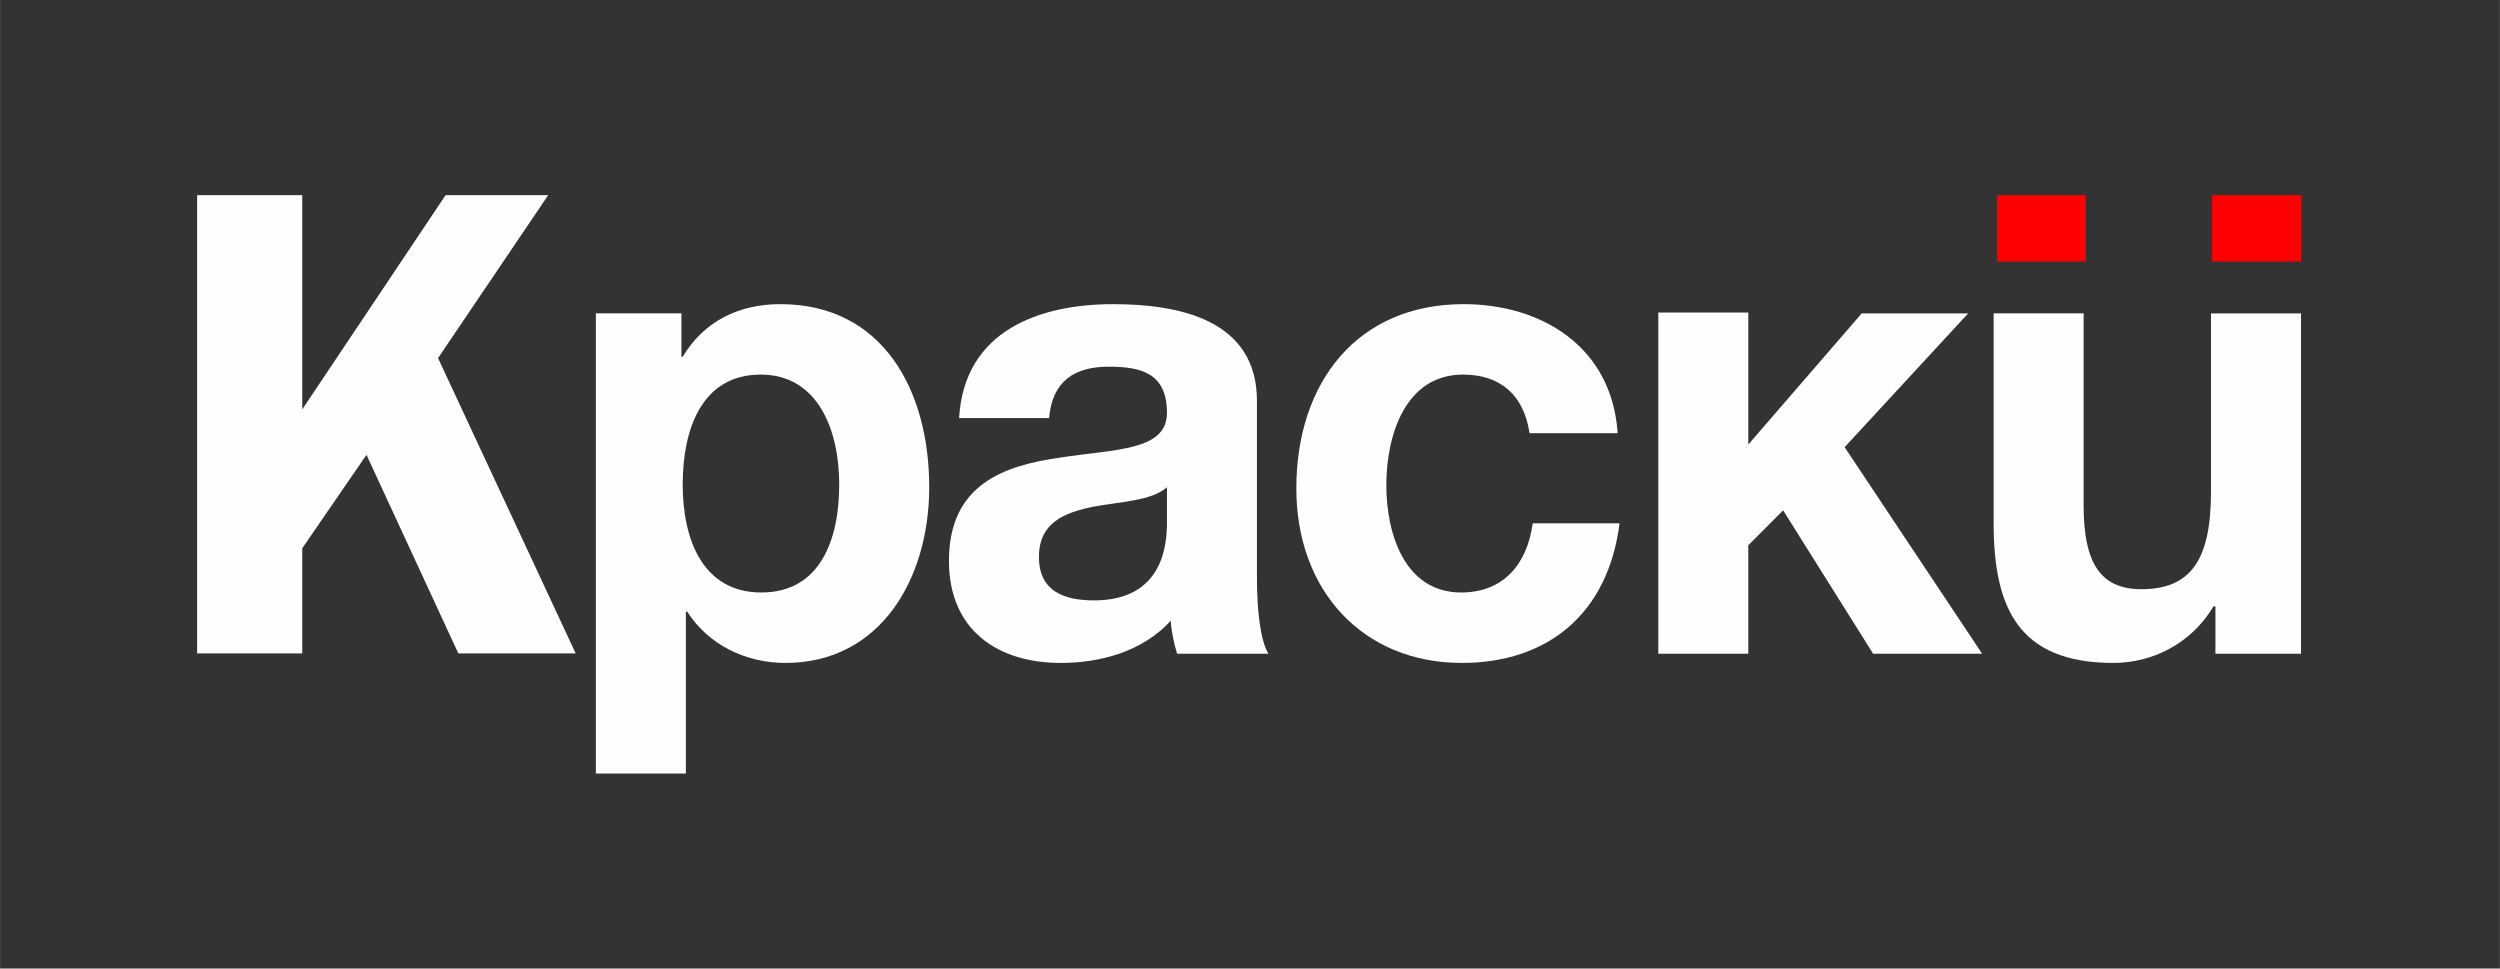
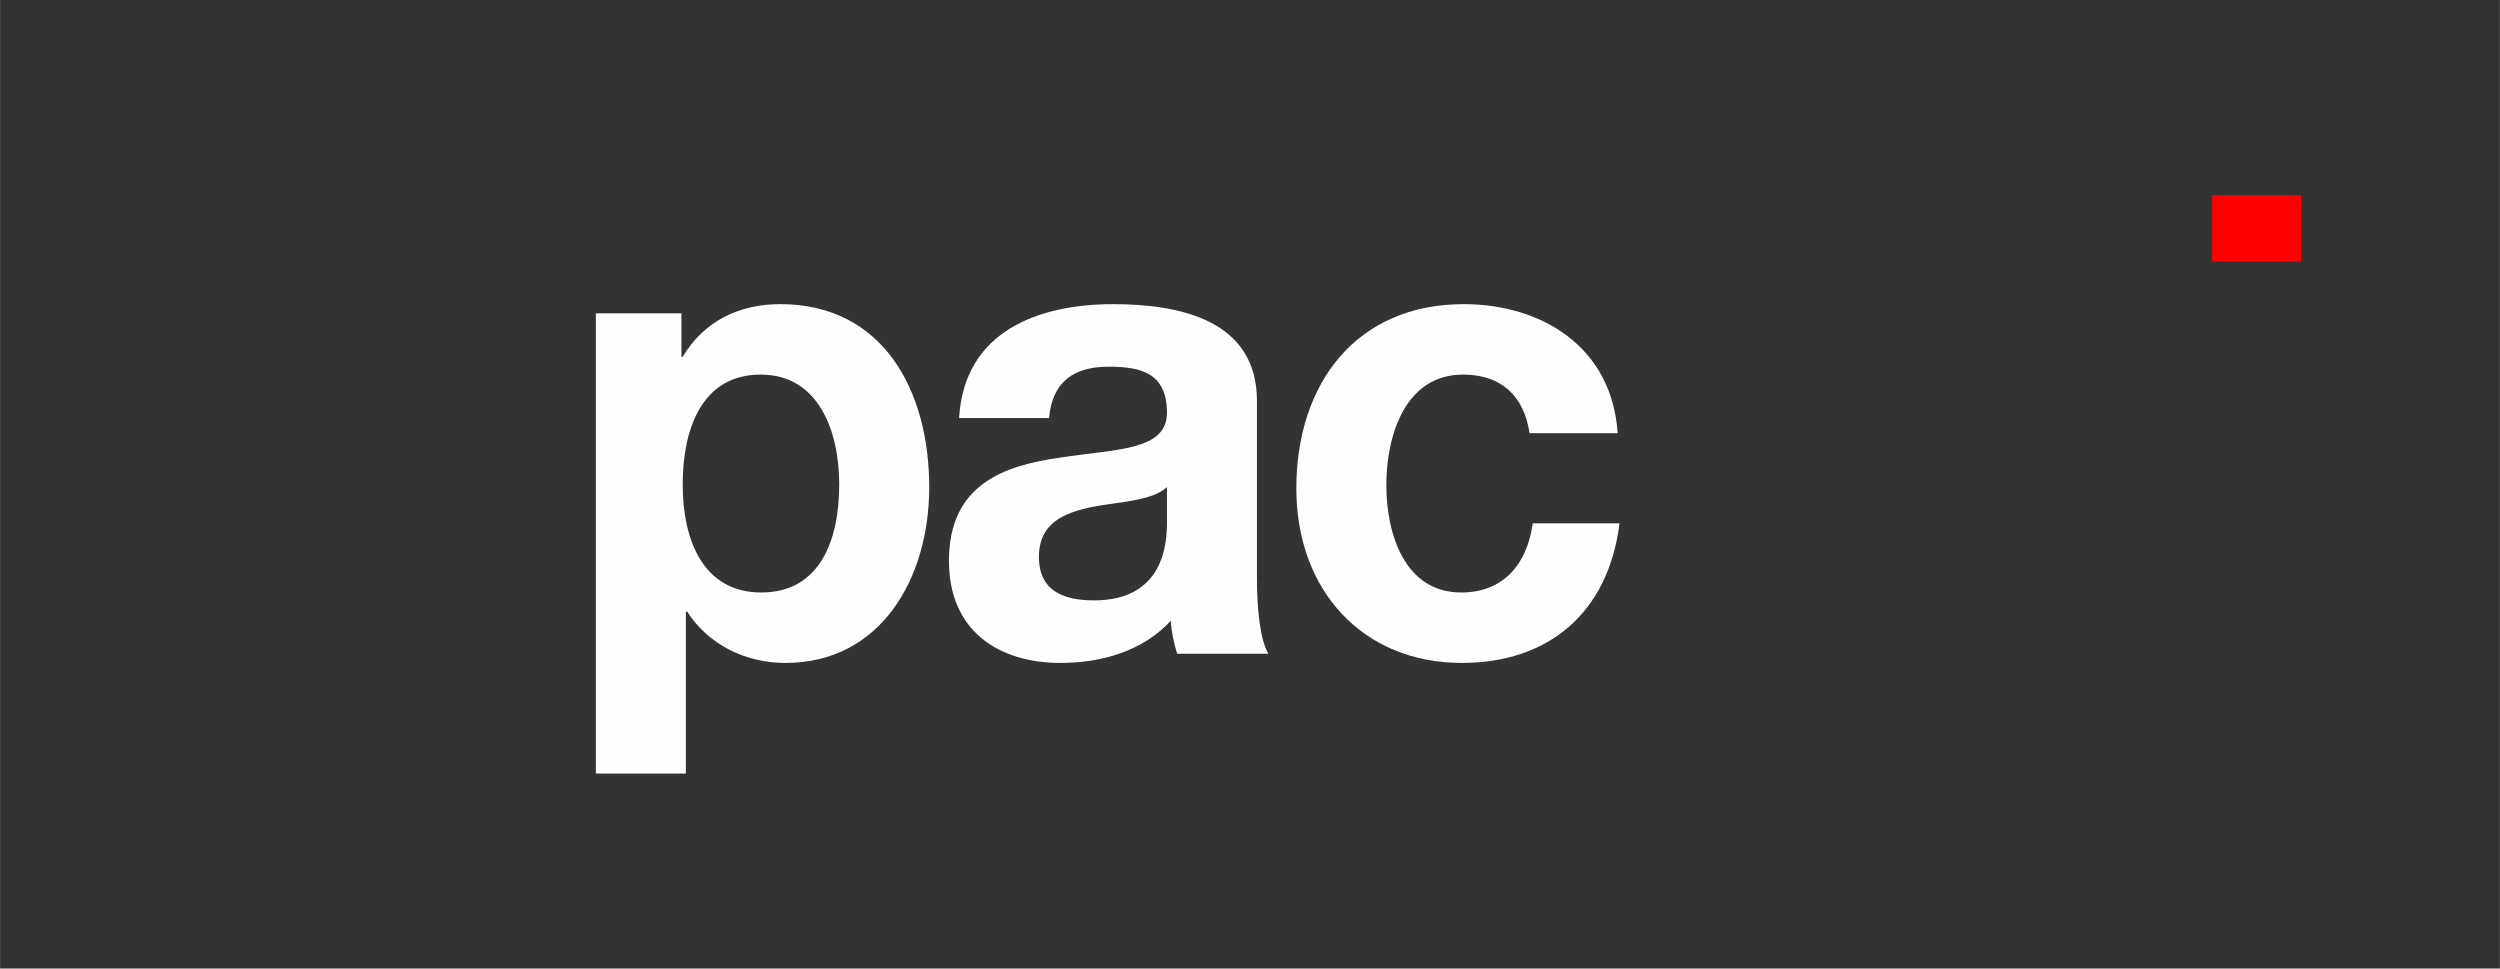
<svg xmlns="http://www.w3.org/2000/svg" xml:space="preserve" width="2256px" height="874px" version="1.1" style="shape-rendering:geometricPrecision; text-rendering:geometricPrecision; image-rendering:optimizeQuality; fill-rule:evenodd; clip-rule:evenodd" viewBox="0 0 2256 874.05">
  <rect x="0" y="0" width="2256" height="874.05" fill="#333333" stroke="none" />
  <defs>
    <style type="text/css"> .fil0 {fill:none} .fil1 {fill:#FEFEFE;fill-rule:nonzero} .fil2 {fill:red;fill-rule:nonzero} </style>
  </defs>
  <g id="Слой_x0020_1">
    <rect class="fil0" x="5.45" y="3.73" width="2244.97" height="866.99" />
    <g id="_2590564214736">
-       <path class="fil1" d="M2076.48 282.8l-81.22 0 0 161c0,62.37 -18.87,87.92 -62.91,87.92 -37.74,0 -52.04,-24.95 -52.04,-75.45l0 -173.47 -81.22 0 0 188.92c0,76.04 21.74,126.54 108.1,126.54 34.31,0 69.77,-16.63 90.36,-51.09l1.71 0 0 42.77 77.22 0 0 -307.14z" />
-       <polygon class="fil1" points="1496.47,589.94 1577.68,589.94 1577.68,492.08 1609.13,460.59 1690.34,589.94 1788.71,589.94 1664.61,403.56 1776.13,282.8 1680.05,282.8 1577.68,401.18 1577.68,282.02 1496.47,282.02 " />
      <path class="fil1" d="M1459.78 390.92c-5.15,-78.42 -69.2,-116.44 -138.97,-116.44 -96.09,0 -151,70.7 -151,166.34 0,92.09 60.06,157.44 149.28,157.44 77.78,0 132.12,-44.56 142.4,-125.95l-78.35 0c-5.15,37.43 -26.88,62.38 -64.62,62.38 -50.9,0 -67.49,-52.87 -67.49,-96.83 0,-45.16 17.16,-99.81 69.2,-99.81 33.75,0 54.9,18.42 60.05,52.87l79.5 0z" />
-       <path class="fil1" d="M946.69 377.26c2.86,-33.27 22.87,-46.34 53.75,-46.34 28.6,0 52.62,5.34 52.62,41.59 0,34.45 -46.33,32.67 -96.08,40.39 -50.33,7.14 -100.66,23.77 -100.66,93.27 0,62.98 44.62,92.09 100.66,92.09 36.03,0 73.77,-10.1 99.52,-38.02 0.57,10.1 2.85,20.2 5.72,29.7l82.35 0c-7.44,-12.48 -10.3,-40.4 -10.3,-68.32l0 -159.8c0,-73.67 -70.91,-87.34 -129.82,-87.34 -66.35,0 -134.4,23.77 -138.98,102.78l81.22 0zm106.37 93.86c0,18.42 -2.29,70.7 -65.77,70.7 -26.3,0 -49.76,-7.72 -49.76,-39.21 0,-30.89 22.88,-39.8 48.05,-45.15 25.16,-4.76 53.76,-5.34 67.48,-17.82l0 31.48z" />
+       <path class="fil1" d="M946.69 377.26c2.86,-33.27 22.87,-46.34 53.75,-46.34 28.6,0 52.62,5.34 52.62,41.59 0,34.45 -46.33,32.67 -96.08,40.39 -50.33,7.14 -100.66,23.77 -100.66,93.27 0,62.98 44.62,92.09 100.66,92.09 36.03,0 73.77,-10.1 99.52,-38.02 0.57,10.1 2.85,20.2 5.72,29.7l82.35 0c-7.44,-12.48 -10.3,-40.4 -10.3,-68.32l0 -159.8c0,-73.67 -70.91,-87.34 -129.82,-87.34 -66.35,0 -134.4,23.77 -138.98,102.78l81.22 0zm106.37 93.86c0,18.42 -2.29,70.7 -65.77,70.7 -26.3,0 -49.76,-7.72 -49.76,-39.21 0,-30.89 22.88,-39.8 48.05,-45.15 25.16,-4.76 53.76,-5.34 67.48,-17.82z" />
      <path class="fil1" d="M686.95 534.69c-52.61,0 -70.92,-47.52 -70.92,-97.43 0,-49.9 17.16,-99.21 70.35,-99.21 52.04,0 70.91,50.5 70.91,99.21 0,49.91 -17.15,97.43 -70.34,97.43zm-149.27 163.37l81.21 0 0 -146.14 1.14 0c19.45,30.3 53.19,46.34 88.65,46.34 86.36,0 129.83,-76.64 129.83,-158.62 0,-87.33 -41.75,-165.16 -134.4,-165.16 -36.6,0 -68.63,14.85 -88.08,47.53l-1.14 0 0 -39.21 -77.21 0 0 415.26z" />
-       <polygon class="fil1" points="272.7,176.11 272.7,369.45 402.07,176.11 494.66,176.11 395.25,323.15 519.45,589.65 413.54,589.65 330.67,410.47 272.7,494.79 272.7,589.65 177.84,589.65 177.84,176.11 " />
-       <polygon class="fil2" points="1802.03,236.02 1882.25,236.02 1882.25,176.13 1802.03,176.13 " />
      <polygon class="fil2" points="1996.25,236.02 2076.48,236.02 2076.48,176.13 1996.25,176.13 " />
    </g>
  </g>
</svg>